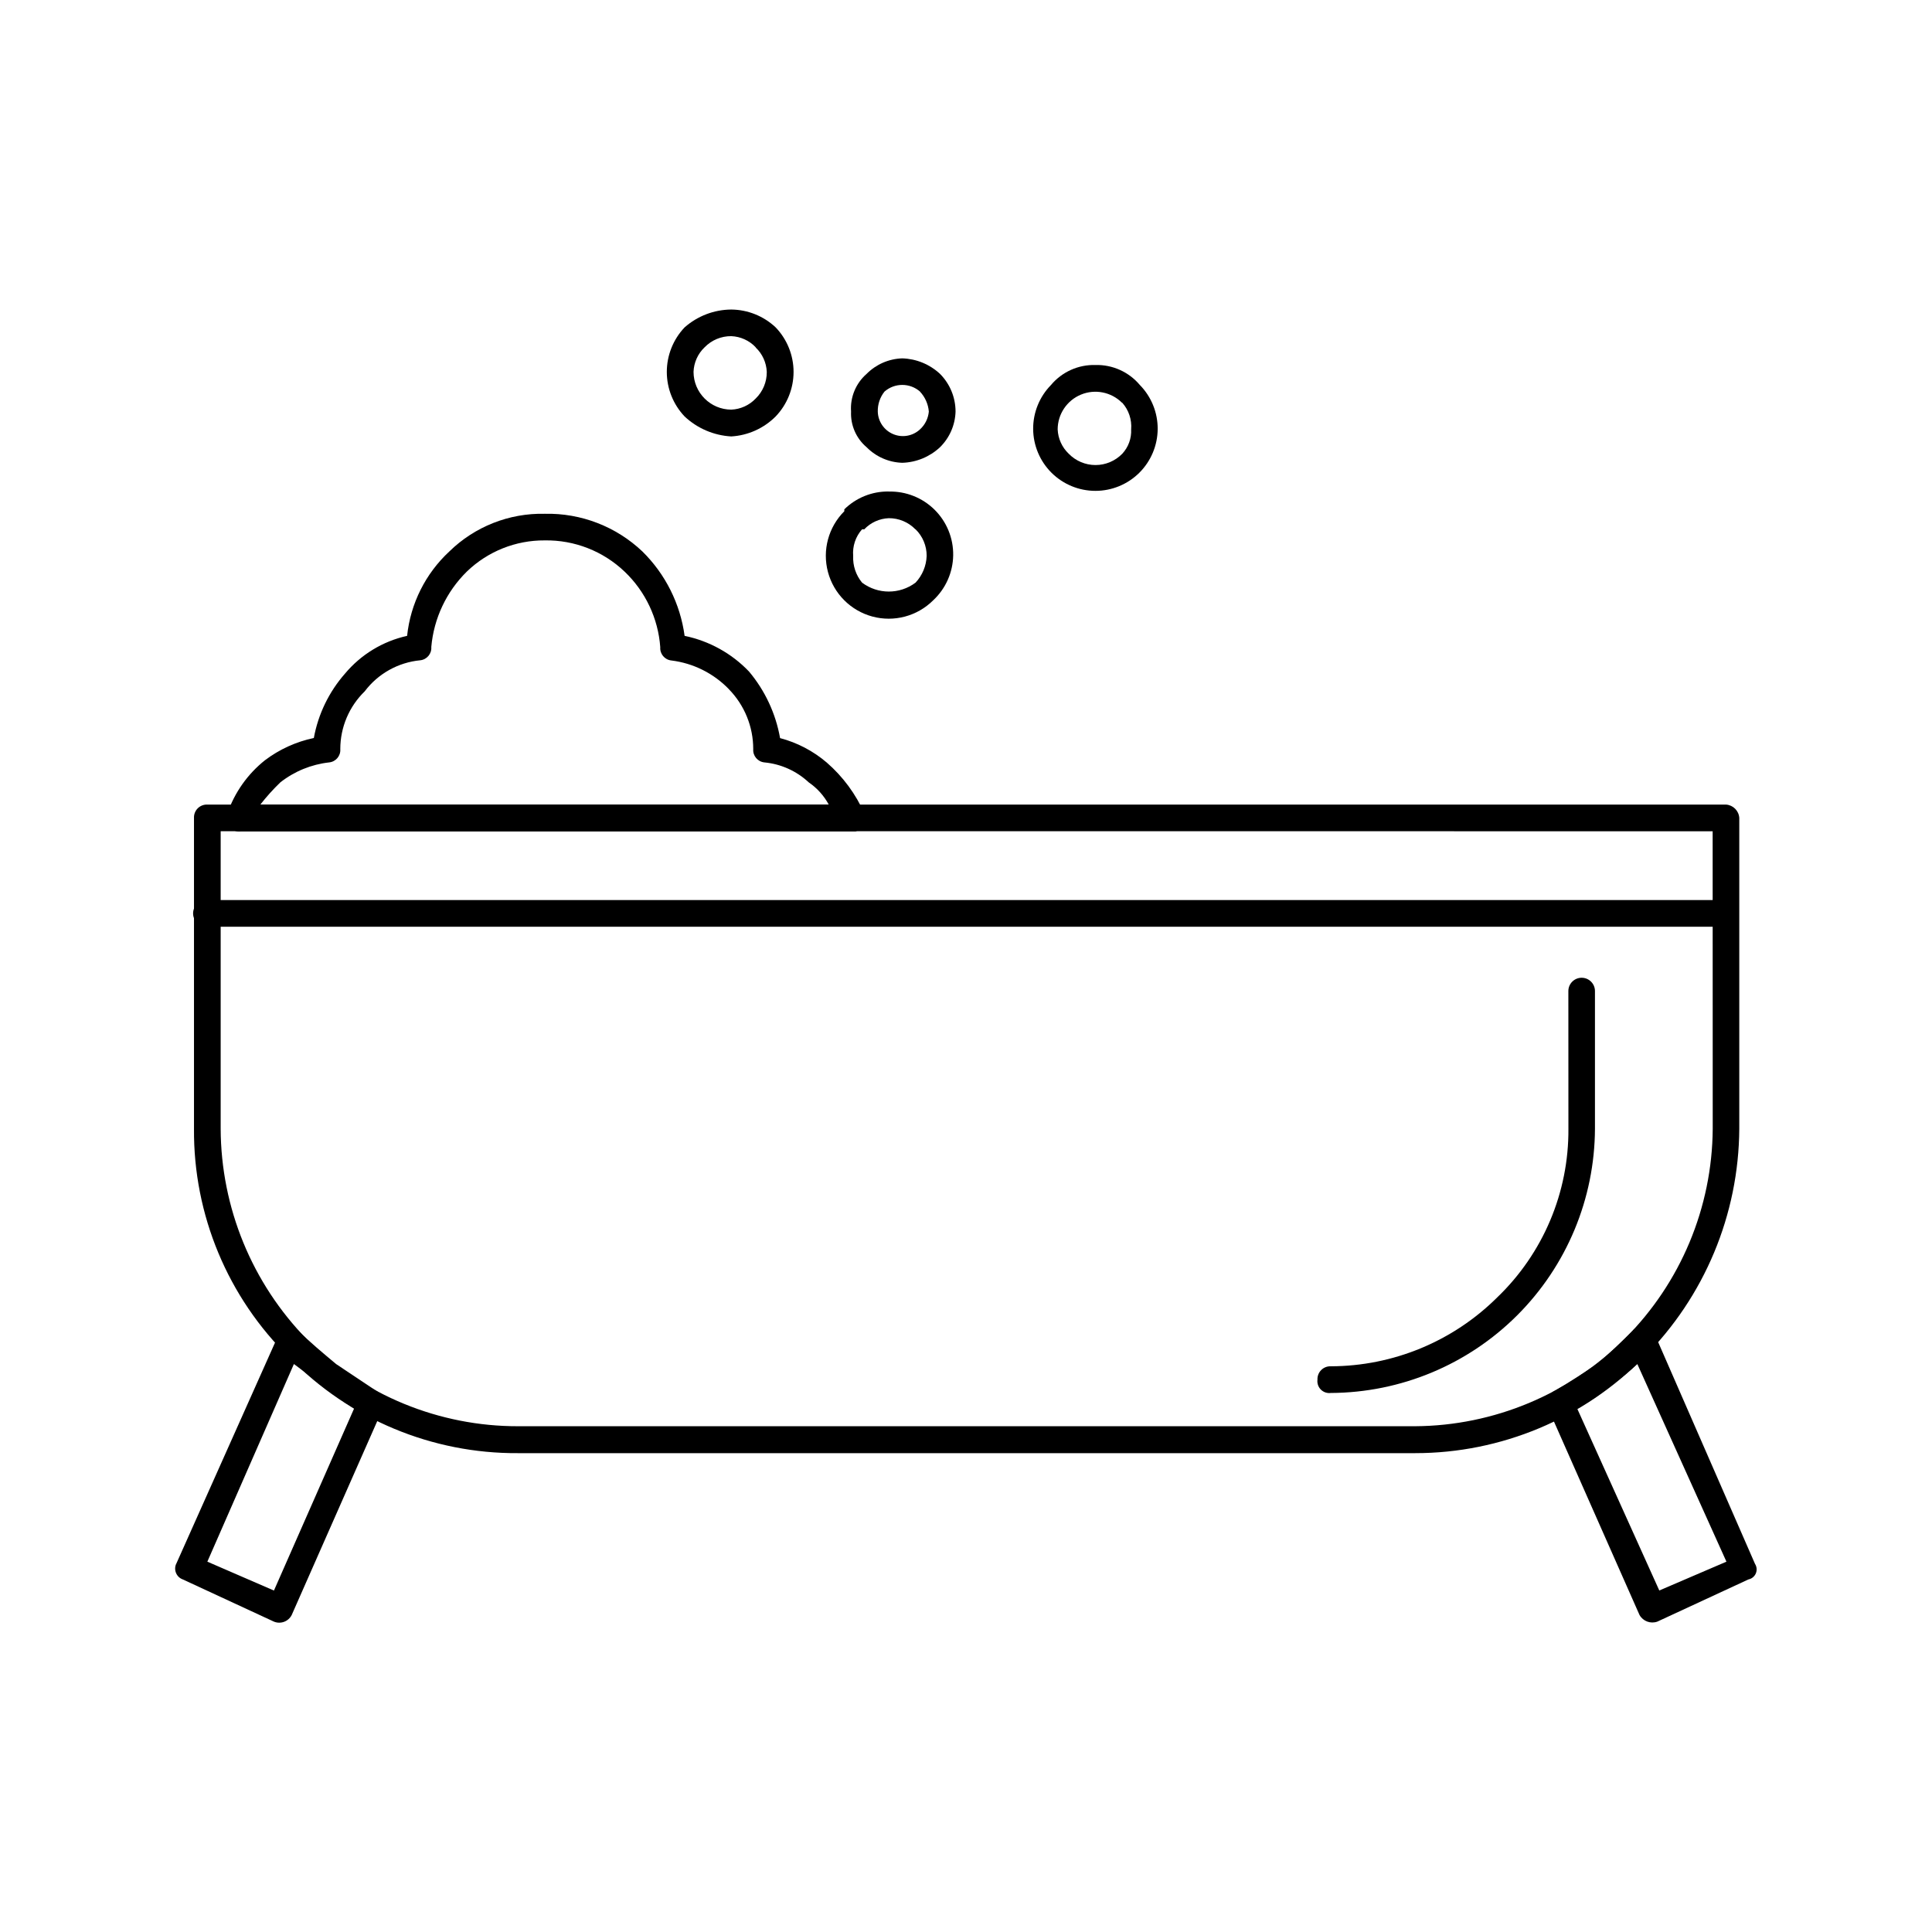
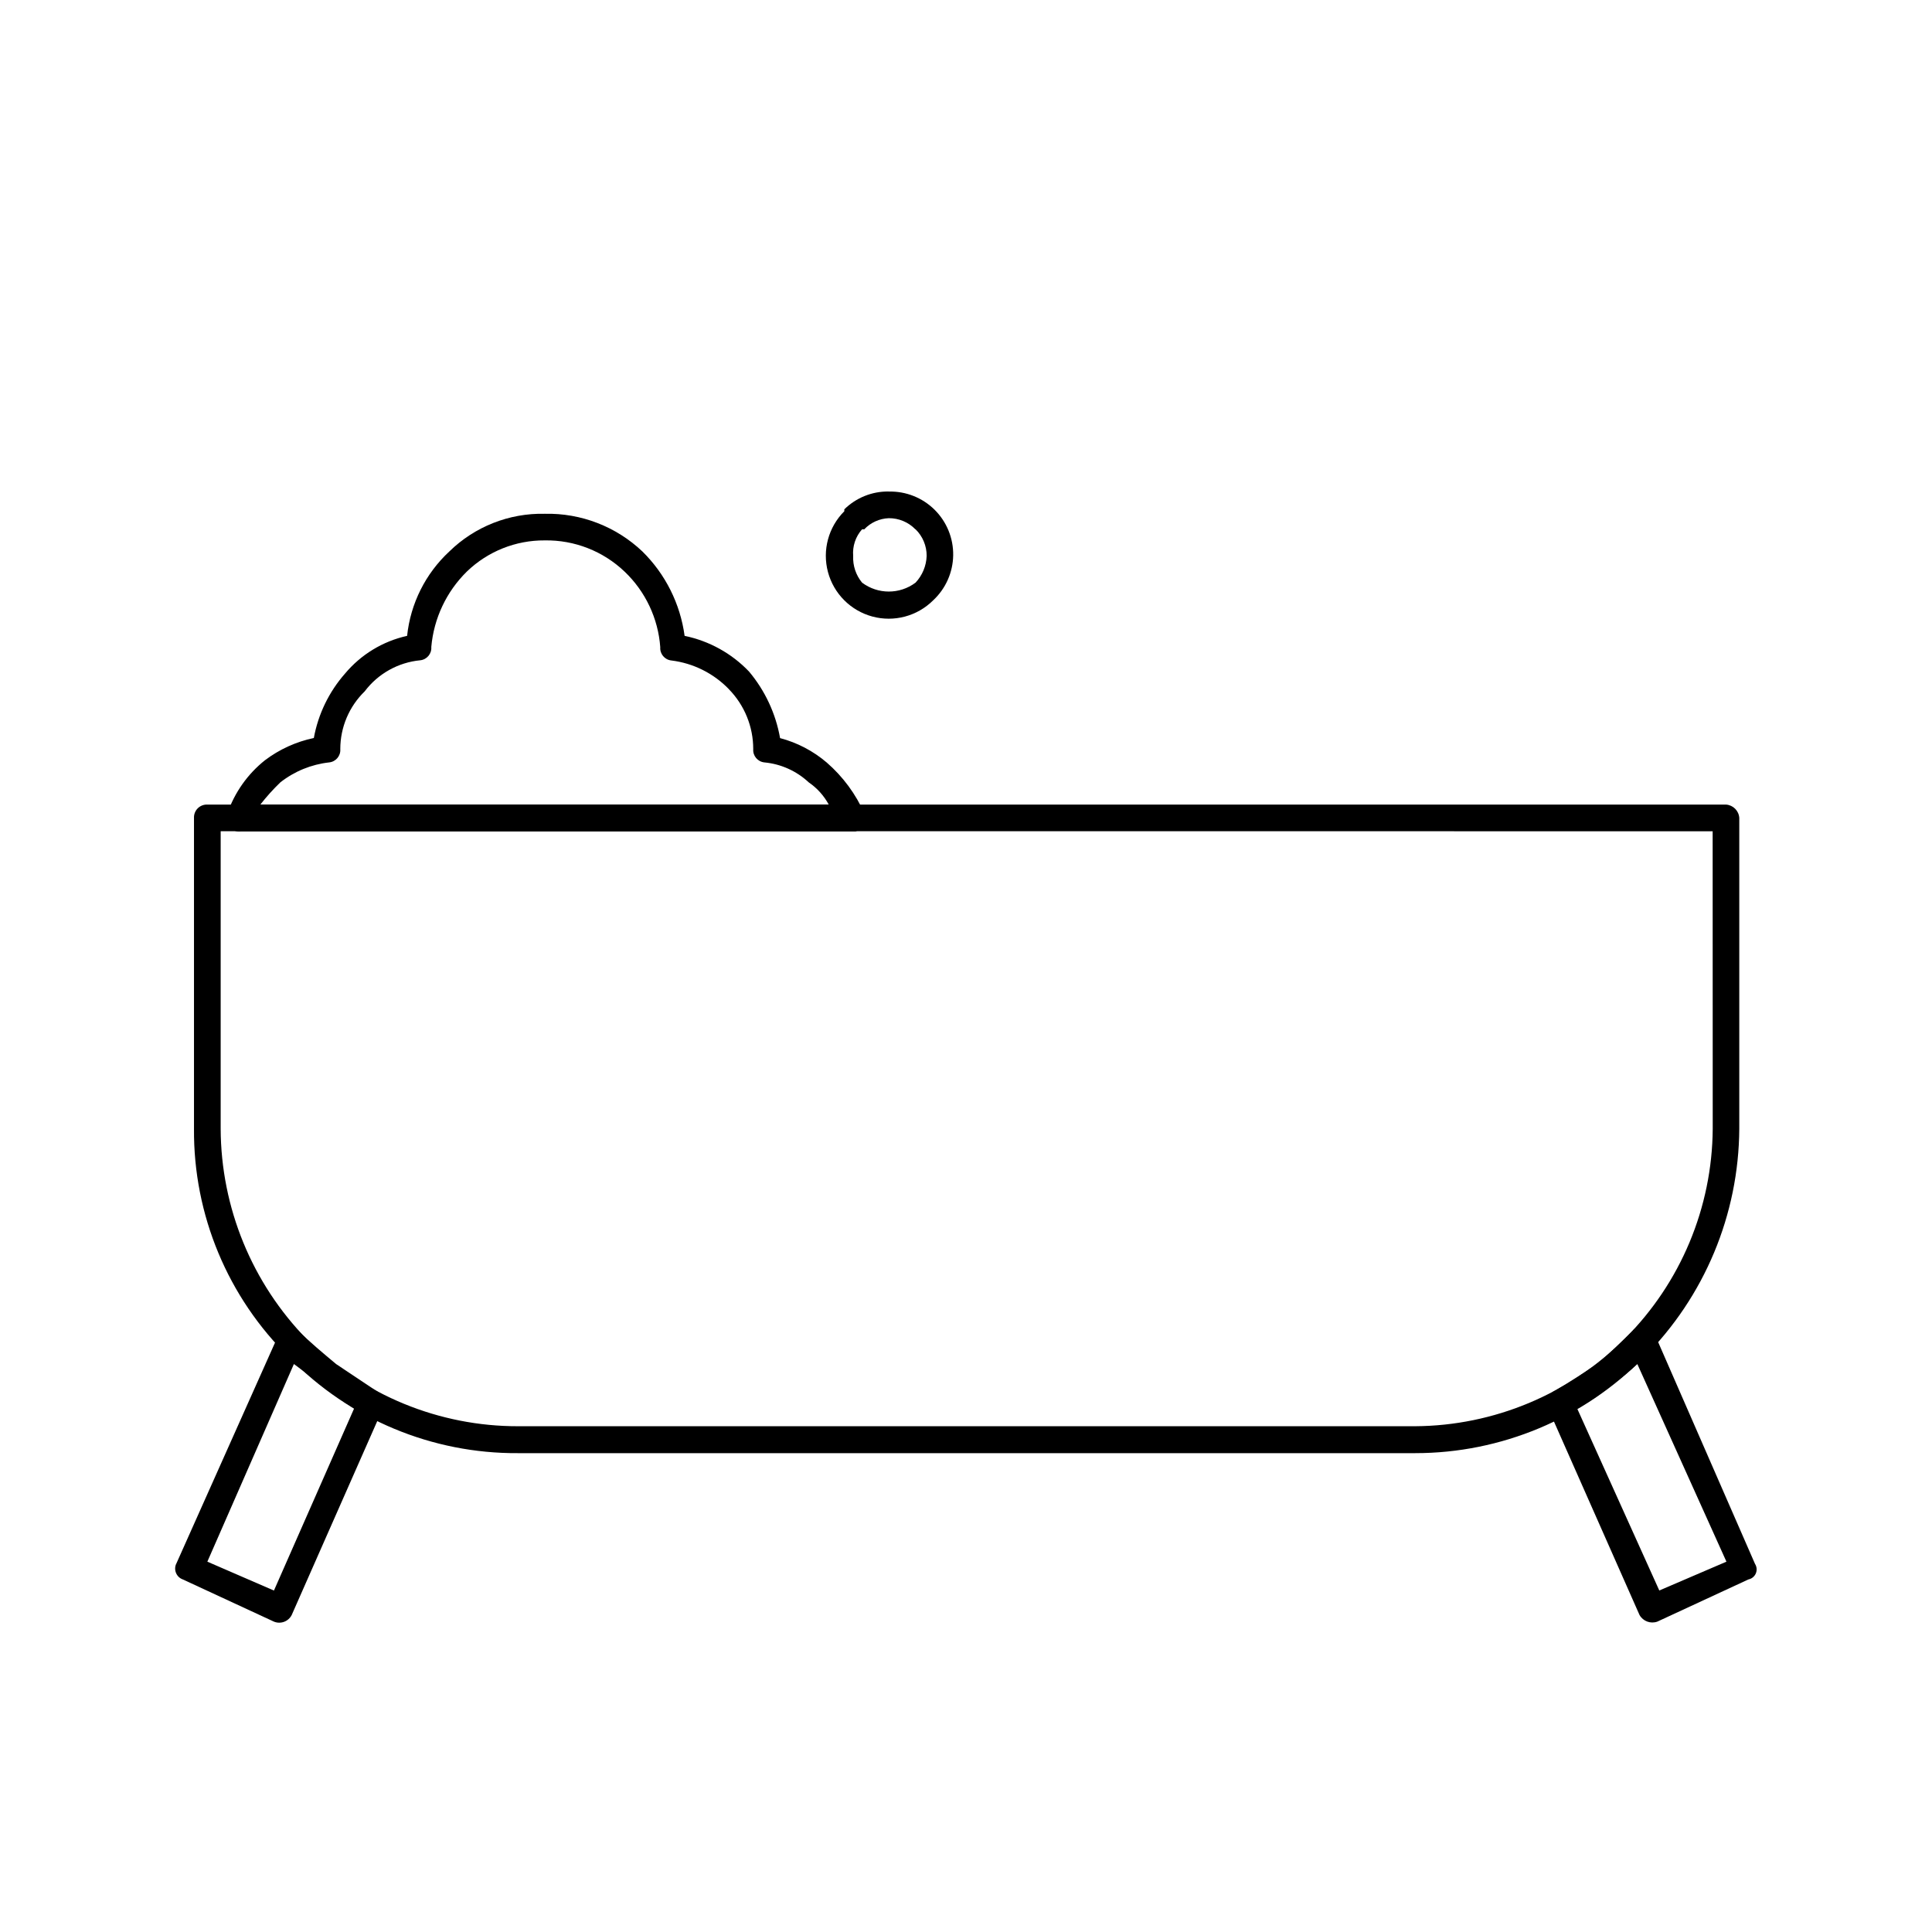
<svg xmlns="http://www.w3.org/2000/svg" fill="#000000" width="800px" height="800px" version="1.1" viewBox="144 144 512 512">
  <g>
    <path d="m198.95 357.22h402.45c1.895 0.129 3.398 1.633 3.527 3.527v82.387c-0.129 22.742-9.219 44.516-25.301 60.598-15.984 16.234-37.816 25.371-60.598 25.367h-237.72c-22.793 0.148-44.664-8.977-60.582-25.285-16.344-15.941-25.488-37.852-25.316-60.68v-82.387c-0.039-0.949 0.324-1.871 0.996-2.539 0.676-0.672 1.598-1.027 2.543-0.988zm398.92 7.07-395.39-0.004v78.848c0.078 20.906 8.309 40.957 22.941 55.891 14.863 14.734 34.961 22.98 55.891 22.941h237.73c20.867-0.137 40.84-8.484 55.598-23.238 14.758-14.754 23.109-34.727 23.25-55.594z" />
    <path d="m221.89 505.48-22.941 52.379 17.648 7.652 21.242-48.238c-3.078-1.977-6.027-4.141-8.832-6.488zm-31.191 52.961 27.062-60.598c0-0.582 0-1.164 0.598-1.164h0.004c0.582-0.707 1.445-1.117 2.363-1.117 0.914 0 1.781 0.41 2.359 1.117 2.945 2.93 6.473 5.871 9.996 8.816l10.598 7.07c1.734 0.867 2.504 2.93 1.762 4.723l-24.133 54.695c-0.871 1.734-2.93 2.504-4.723 1.762l-24.137-11.18c-0.805-0.285-1.449-0.891-1.785-1.676-0.336-0.781-0.328-1.672 0.02-2.449zm391.93-60.598 26.465 60.598c0.488 0.754 0.57 1.699 0.219 2.527-0.348 0.824-1.086 1.426-1.965 1.598l-24.137 11.18c-1.793 0.645-3.789-0.102-4.723-1.762l-24.199-54.711c-0.758-1.793 0.016-3.867 1.766-4.727 4.109-2.363 7.637-4.723 11.164-7.07 3.527-2.945 6.473-5.887 9.445-8.816v0.004c0.574-0.715 1.441-1.129 2.359-1.129 0.918 0 1.785 0.414 2.363 1.129 0.629 0.035 1.133 0.535 1.18 1.164zm18.895 60.016-23.617-52.379c-2.051 1.902-4.223 3.672-6.504 5.289-2.906 2.496-6.07 4.672-9.445 6.488l21.773 48.238z" />
-     <path d="m559.63 406.64c0-1.945 1.578-3.523 3.523-3.523 1.949 0 3.527 1.578 3.527 3.523v36.496c-0.078 18.547-7.481 36.309-20.594 49.422-13.113 13.113-30.875 20.512-49.418 20.594-0.969 0.125-1.941-0.207-2.633-0.898-0.688-0.691-1.02-1.66-0.895-2.629-0.039-0.949 0.316-1.871 0.988-2.543 0.668-0.676 1.59-1.035 2.539-1 16.52-0.039 32.359-6.59 44.082-18.23 12.18-11.672 19.016-27.844 18.895-44.715z" />
-     <path d="m198.95 389.59c-0.977 0.066-1.938-0.277-2.652-0.945-0.719-0.672-1.125-1.605-1.125-2.586 0-0.98 0.406-1.918 1.125-2.59 0.715-0.668 1.676-1.012 2.652-0.945h402.45c1.863 0.125 3.309 1.668 3.309 3.535 0 1.863-1.445 3.41-3.309 3.531z" />
    <path d="m325.43 312.51c6.516 1.348 12.469 4.641 17.066 9.449 4.246 5.059 7.086 11.145 8.234 17.648 4.555 1.199 8.777 3.41 12.359 6.469 4.289 3.723 7.703 8.348 10 13.539 0.52 1.941-0.484 3.969-2.348 4.727h-162.98c-0.973 0.125-1.949-0.207-2.641-0.902s-1.02-1.672-0.887-2.641v-1.168c1.91-5.578 5.379-10.496 9.996-14.168 3.828-2.891 8.246-4.898 12.941-5.887 1.156-6.328 4.008-12.219 8.25-17.051 4.234-5.066 10.023-8.586 16.469-10.016 0.902-8.559 4.871-16.5 11.18-22.355 6.742-6.602 15.863-10.203 25.301-9.996 9.605-0.215 18.91 3.379 25.883 9.996 6.098 6.008 10.027 13.871 11.176 22.355zm11.777 14.168v0.004c-4.07-4.234-9.473-6.934-15.305-7.652-1.766-0.191-3.066-1.754-2.926-3.527-0.555-7.613-3.922-14.746-9.445-20.012-5.691-5.434-13.293-8.41-21.16-8.281-7.688-0.055-15.094 2.902-20.625 8.234-5.438 5.332-8.785 12.43-9.449 20.012 0.141 1.781-1.168 3.344-2.941 3.527-5.84 0.562-11.176 3.547-14.707 8.234-4.133 4.016-6.469 9.535-6.469 15.301 0.137 1.781-1.172 3.344-2.945 3.527-4.723 0.523-9.203 2.356-12.941 5.289-1.906 1.836-3.68 3.805-5.305 5.891h150.64-0.004c-1.27-2.359-3.09-4.379-5.305-5.891-3.227-3.016-7.363-4.875-11.762-5.289-1.773-0.184-3.082-1.746-2.945-3.527 0.008-5.938-2.316-11.641-6.469-15.883z" />
-     <path d="m337.79 226.03c4.375 0.039 8.574 1.727 11.762 4.723 3.047 3.176 4.75 7.406 4.75 11.809s-1.703 8.633-4.75 11.809c-3.141 3.144-7.324 5.027-11.762 5.289-4.613-0.258-8.988-2.129-12.359-5.289-3.027-3.188-4.719-7.414-4.719-11.809 0-4.394 1.691-8.625 4.719-11.809 3.418-3.012 7.805-4.691 12.359-4.723zm6.473 9.996c-1.691-1.785-4.016-2.844-6.473-2.941-2.652-0.023-5.203 1.039-7.051 2.941-1.805 1.707-2.859 4.055-2.945 6.535 0.023 5.512 4.484 9.973 9.996 9.996 2.457-0.102 4.781-1.156 6.473-2.941 1.902-1.852 2.965-4.402 2.941-7.055-0.102-2.457-1.156-4.781-2.941-6.473z" />
    <path d="m379.53 274.27c4.531-0.117 8.918 1.621 12.141 4.809 3.223 3.191 5.004 7.559 4.934 12.09-0.074 4.535-1.992 8.844-5.312 11.93-4.219 4.203-10.359 5.84-16.109 4.289-5.754-1.551-10.238-6.055-11.77-11.809-1.531-5.758 0.121-11.891 4.34-16.098v-0.504c3.137-3.086 7.379-4.789 11.777-4.723zm7.055 9.996v0.004c-1.855-1.902-4.402-2.965-7.055-2.945-2.465 0.098-4.793 1.152-6.488 2.945h-0.582c-1.723 1.93-2.574 4.488-2.359 7.066-0.121 2.57 0.723 5.09 2.359 7.07 4.199 3.148 9.973 3.148 14.172 0 1.801-1.926 2.848-4.434 2.941-7.07 0.023-2.656-1.039-5.211-2.941-7.066z" />
-     <path d="m434.29 240.73c4.527-0.121 8.863 1.824 11.777 5.293 3.055 3.109 4.754 7.301 4.731 11.66-0.027 4.359-1.777 8.531-4.867 11.605-3.09 3.07-7.273 4.797-11.633 4.797s-8.543-1.727-11.633-4.797c-3.09-3.074-4.84-7.246-4.867-11.605-0.023-4.359 1.676-8.551 4.731-11.66 2.906-3.469 7.238-5.418 11.762-5.293zm7.055 9.996v0.004c-2.863-2.848-7.156-3.695-10.883-2.152-3.731 1.547-6.164 5.184-6.168 9.219 0.105 2.453 1.16 4.769 2.941 6.457 1.863 1.91 4.418 2.988 7.086 2.988 2.668 0 5.223-1.078 7.086-2.988 1.625-1.746 2.477-4.074 2.359-6.457 0.215-2.578-0.637-5.133-2.359-7.066z" />
-     <path d="m383.11 238.97c3.719 0.113 7.273 1.574 9.996 4.109 2.644 2.656 4.125 6.25 4.125 9.996-0.105 3.562-1.582 6.949-4.125 9.449-2.719 2.543-6.273 4.012-9.996 4.121-3.562-0.109-6.945-1.586-9.445-4.121-2.766-2.34-4.289-5.832-4.125-9.449-0.27-3.793 1.258-7.496 4.125-9.996 2.508-2.527 5.887-3.996 9.445-4.109zm4.723 8.816c-2.703-2.371-6.742-2.371-9.445 0-1.191 1.504-1.812 3.375-1.766 5.289 0.066 2.617 1.656 4.949 4.066 5.969s5.191 0.531 7.113-1.246c1.348-1.223 2.184-2.91 2.348-4.723-0.16-1.977-0.988-3.844-2.348-5.289z" />
  </g>
</svg>